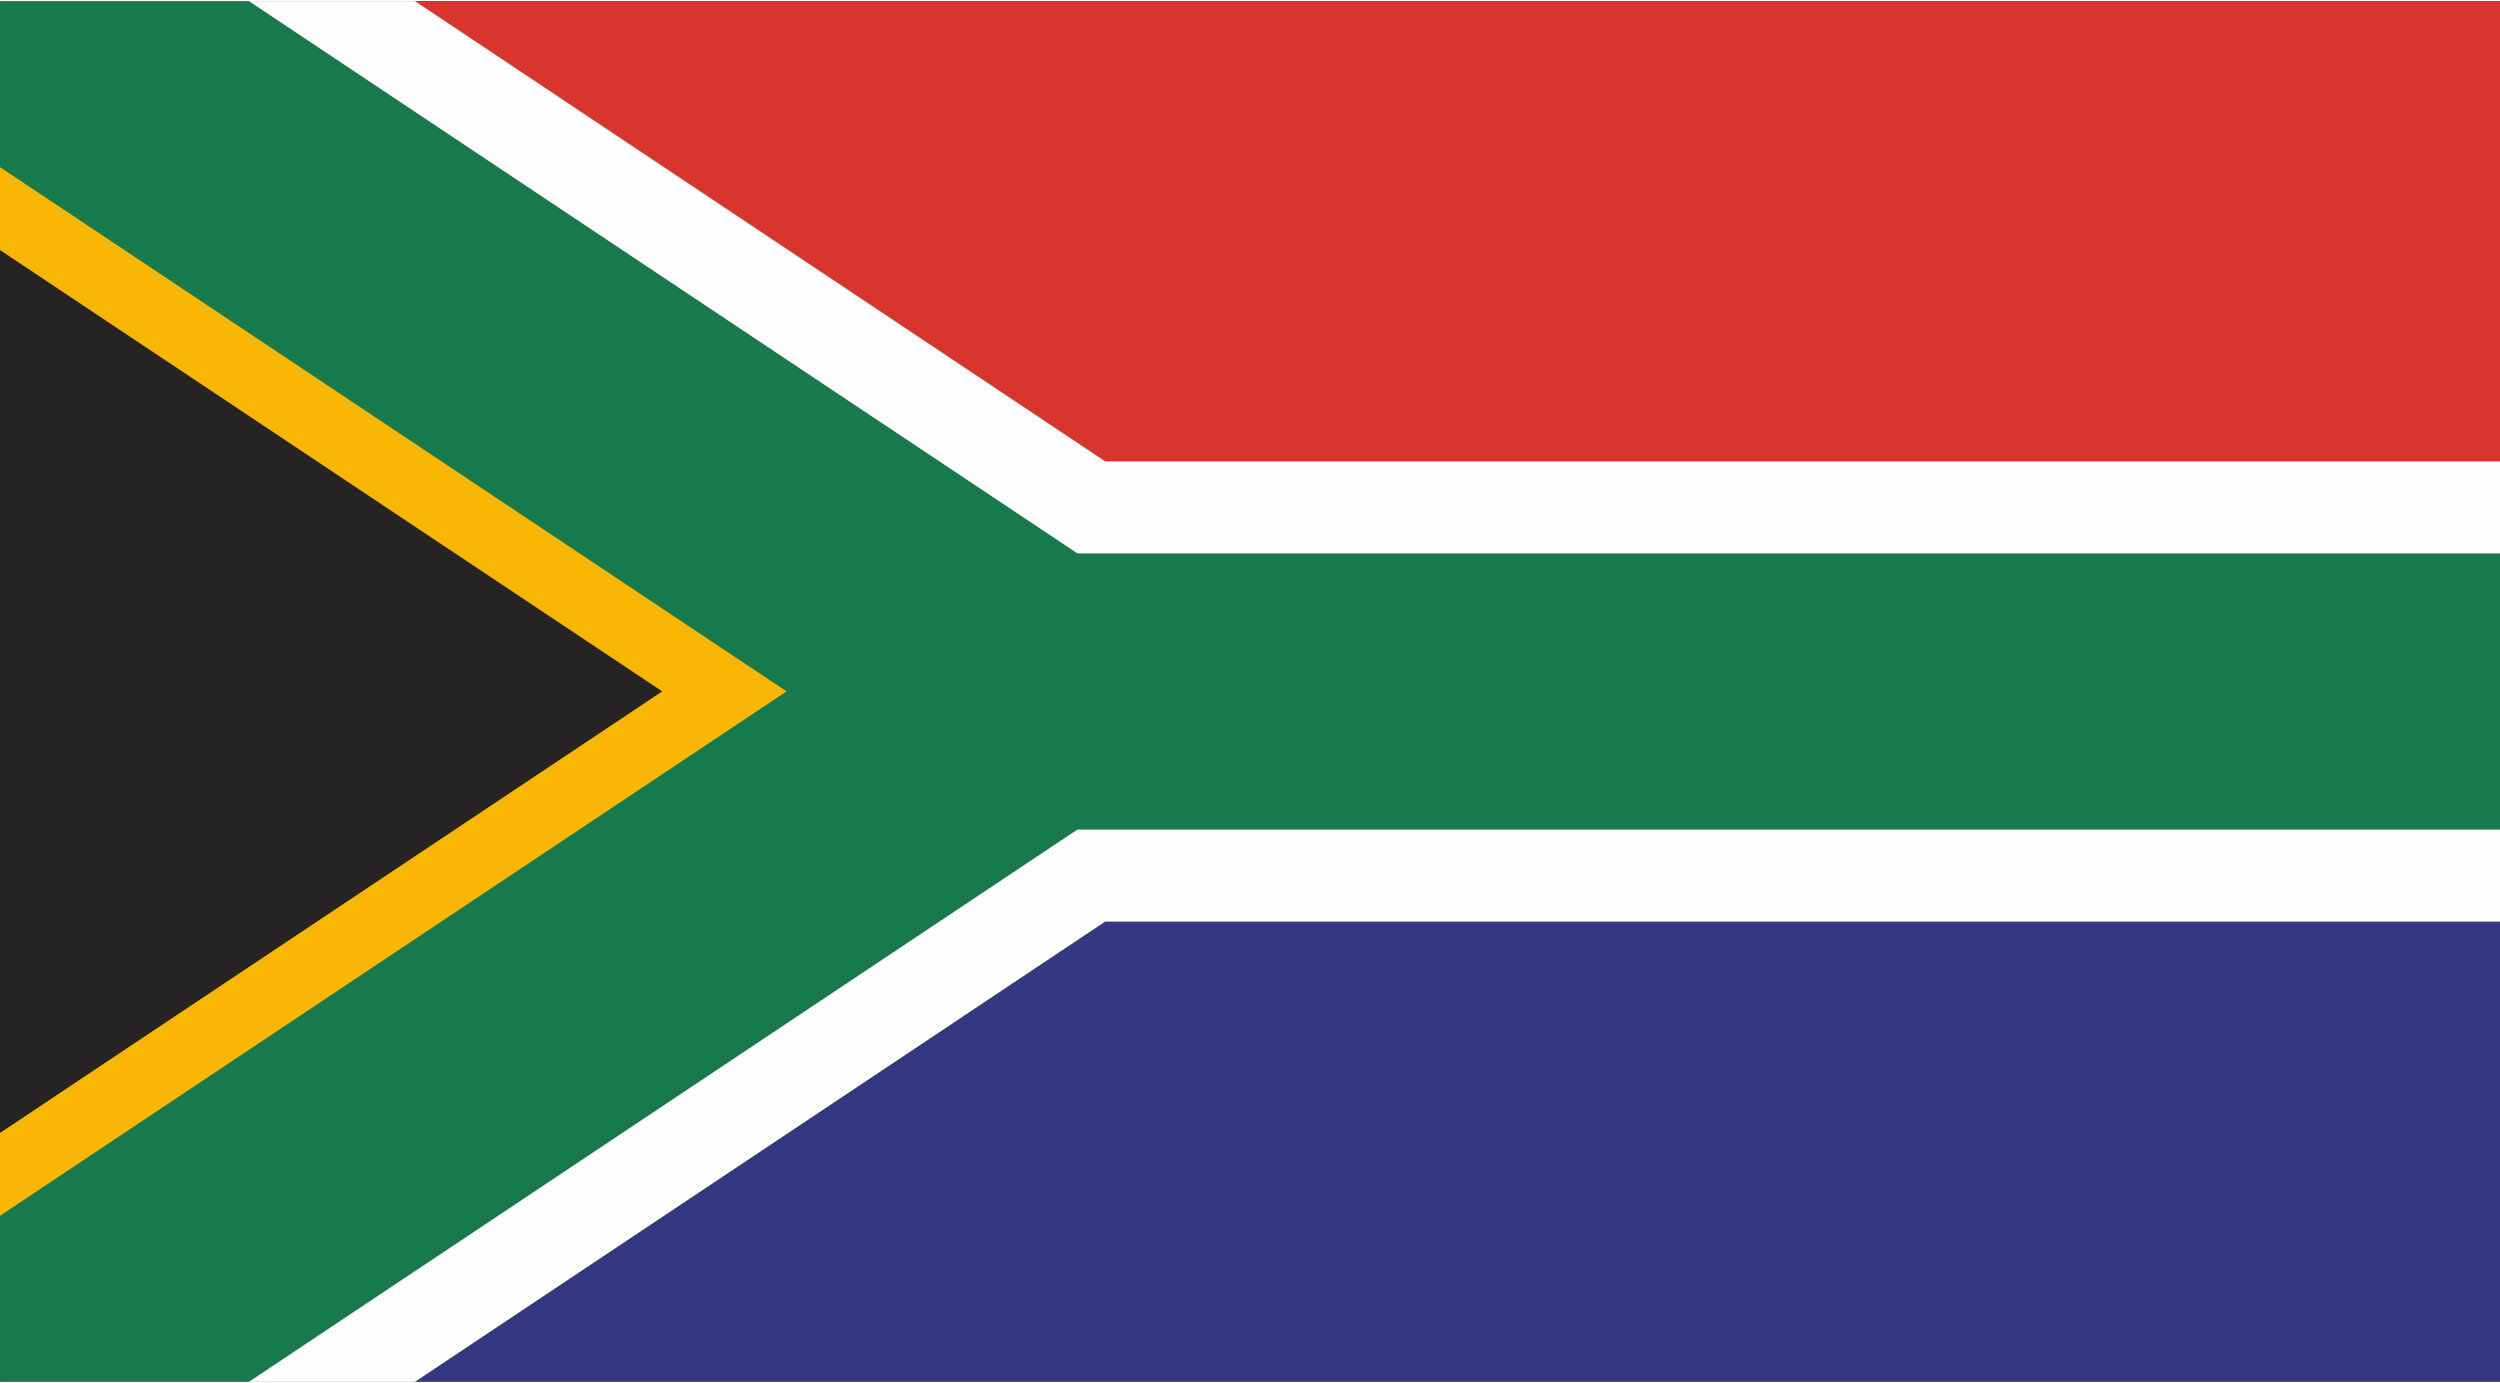
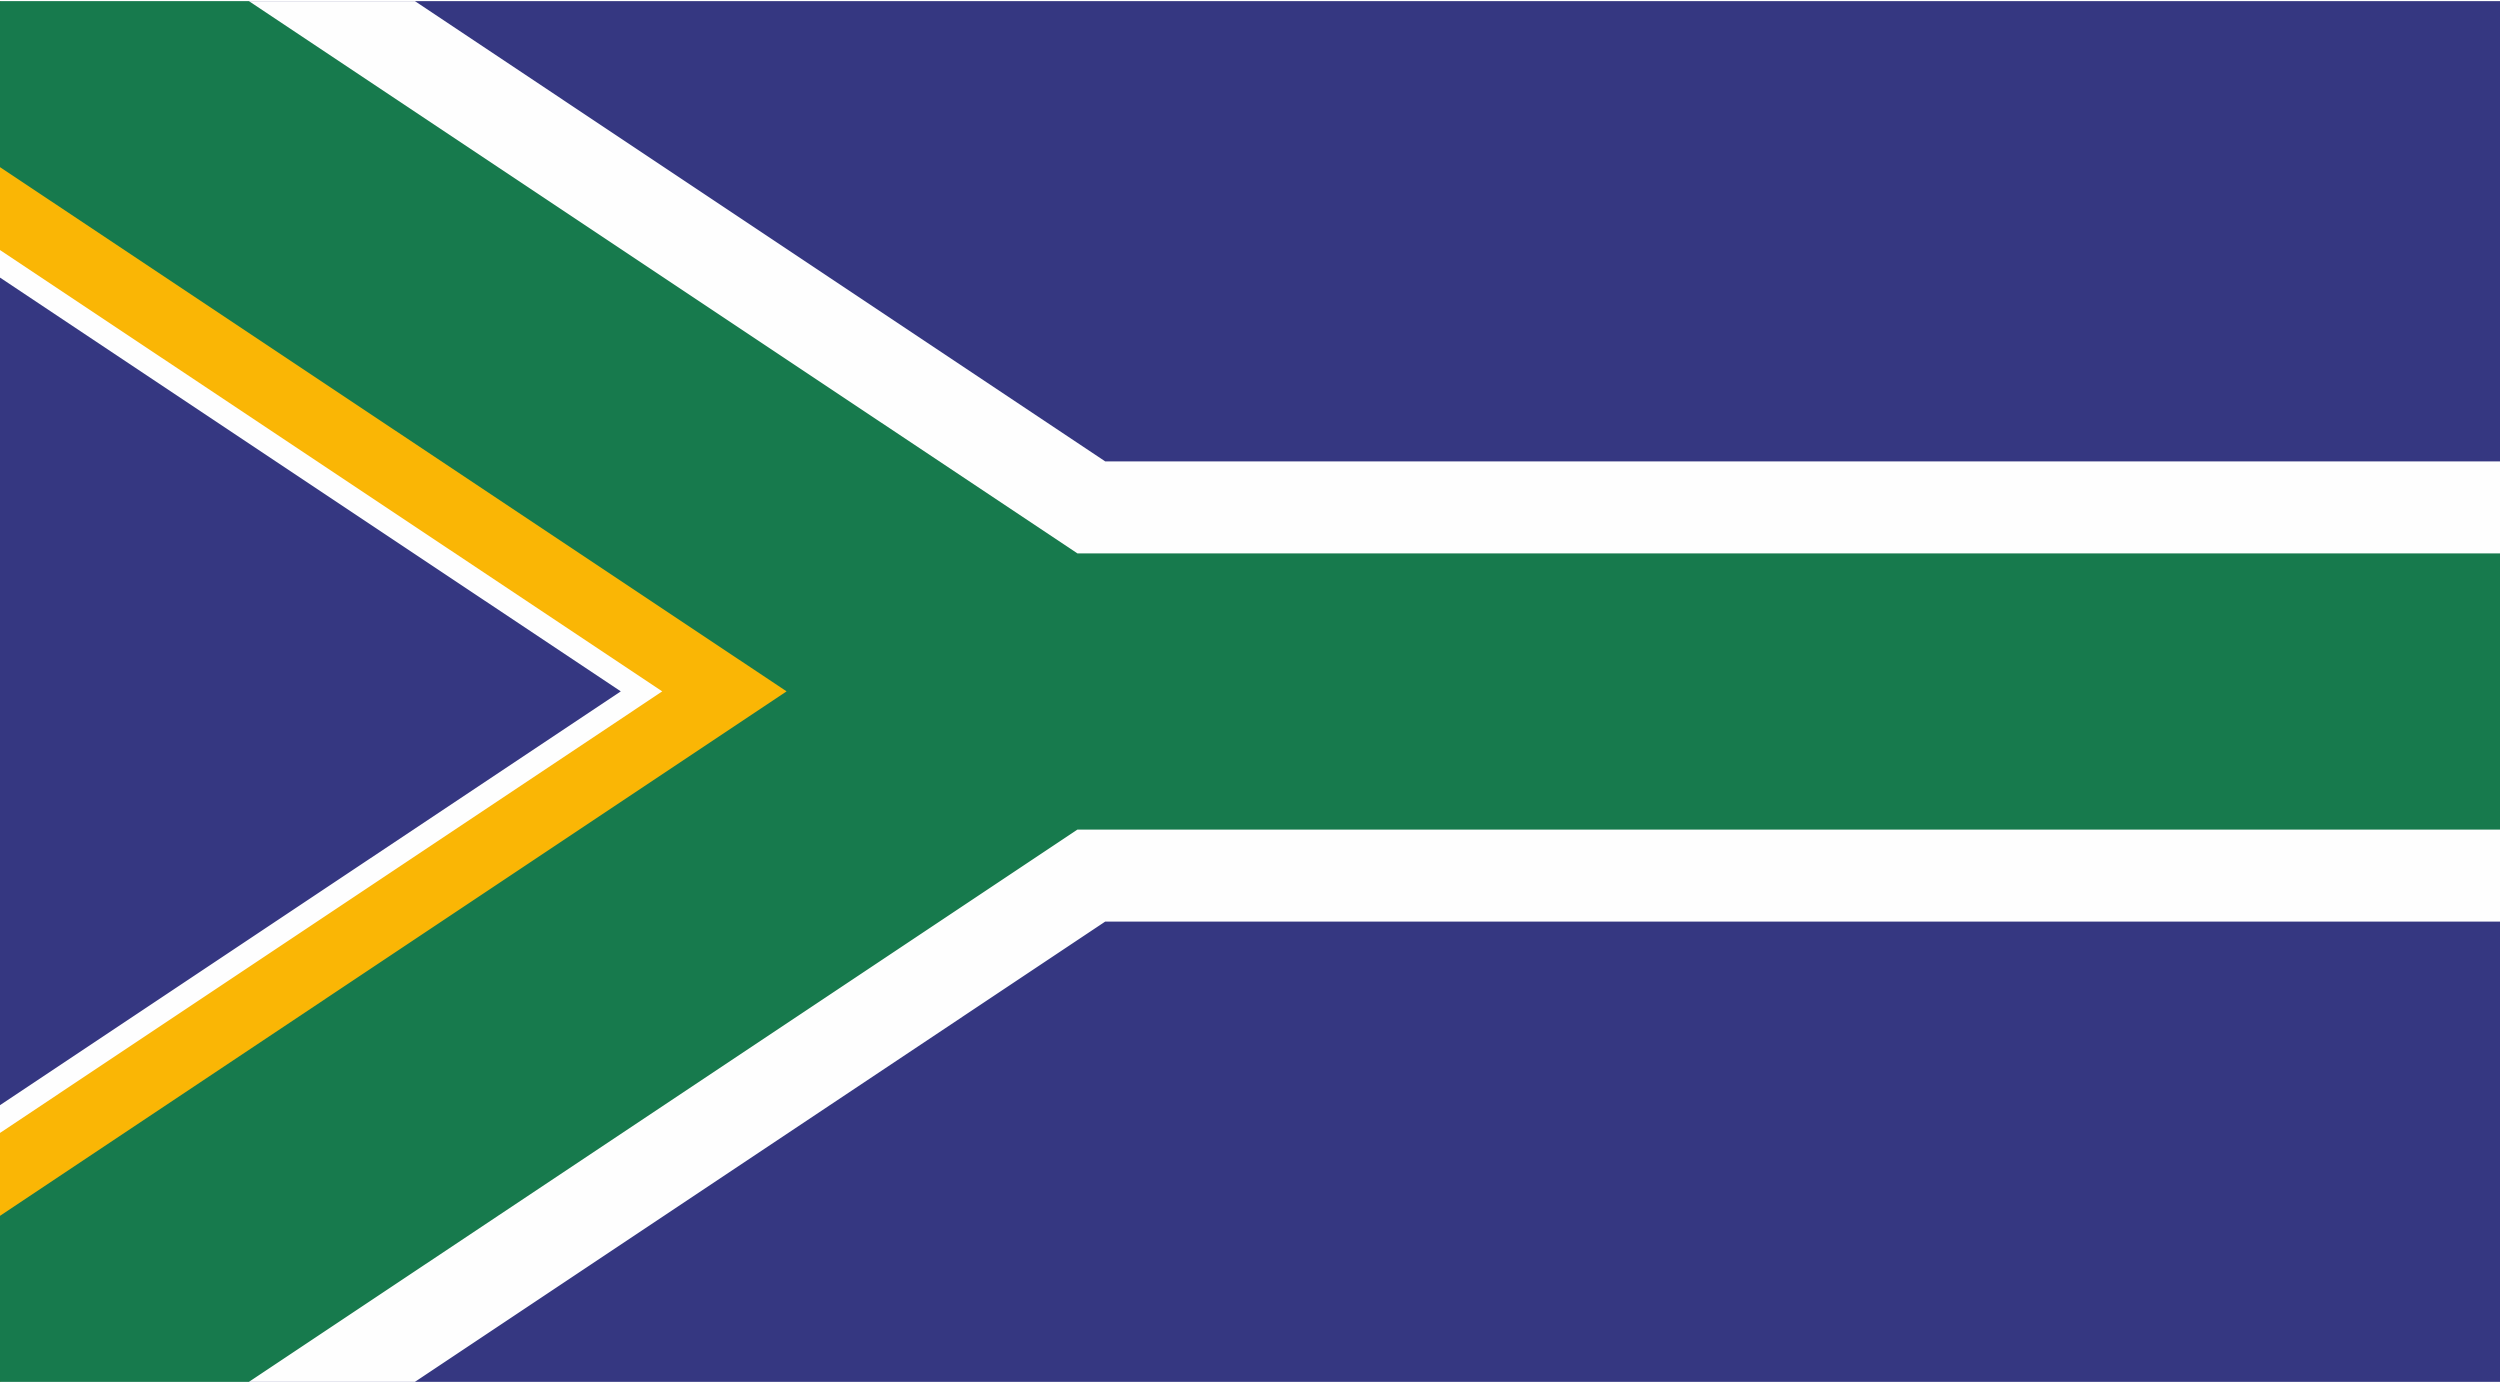
<svg xmlns="http://www.w3.org/2000/svg" xml:space="preserve" width="47px" height="26px" version="1.1" style="shape-rendering:geometricPrecision; text-rendering:geometricPrecision; image-rendering:optimizeQuality; fill-rule:evenodd; clip-rule:evenodd" viewBox="0 0 1097.8 606.3">
  <defs>
    <style type="text/css">
   
    .fil3 {fill:#FEFEFE;fill-rule:nonzero}
    .fil4 {fill:#FAB605;fill-rule:nonzero}
    .fil1 {fill:#D9352F;fill-rule:nonzero}
    .fil2 {fill:#252422;fill-rule:nonzero}
    .fil5 {fill:#177A4D;fill-rule:nonzero}
    .fil0 {fill:#353781;fill-rule:nonzero}
   
  </style>
  </defs>
  <g id="Layer_x0020_1">
    <g id="_1843430022768">
      <polygon class="fil0" points="0,606.3 1097.8,606.3 1097.8,0 0,0 " />
-       <polygon class="fil1" points="0,303.1 1097.8,303.1 1097.8,0 0,0 " />
      <g>
-         <path class="fil2" d="M442.6 303.1l466.8 0 -466.8 0zm-442.6 -303.1l454.7 303.1 -454.7 303.2 0 -606.3z" />
-       </g>
+         </g>
      <polygon class="fil3" points="485.3,202.1 1097.8,202.1 1097.8,404.2 485.3,404.2 182.2,606.3 0,606.3 0,484.8 272.6,303.1 0,121.4 0,0 182.2,0 " />
-       <polygon class="fil2" points="0,0 454.7,303.1 0,606.3 " />
      <polygon class="fil4" points="0,497 290.8,303.1 0,109.3 0,0 431.8,303.1 0,606.3 " />
      <polygon class="fil5" points="473.1,242.5 1097.8,242.5 1097.8,363.8 473.1,363.8 109.3,606.3 0,606.3 0,533.4 345.4,303.1 0,72.9 0,0 109.3,0 " />
    </g>
  </g>
</svg>